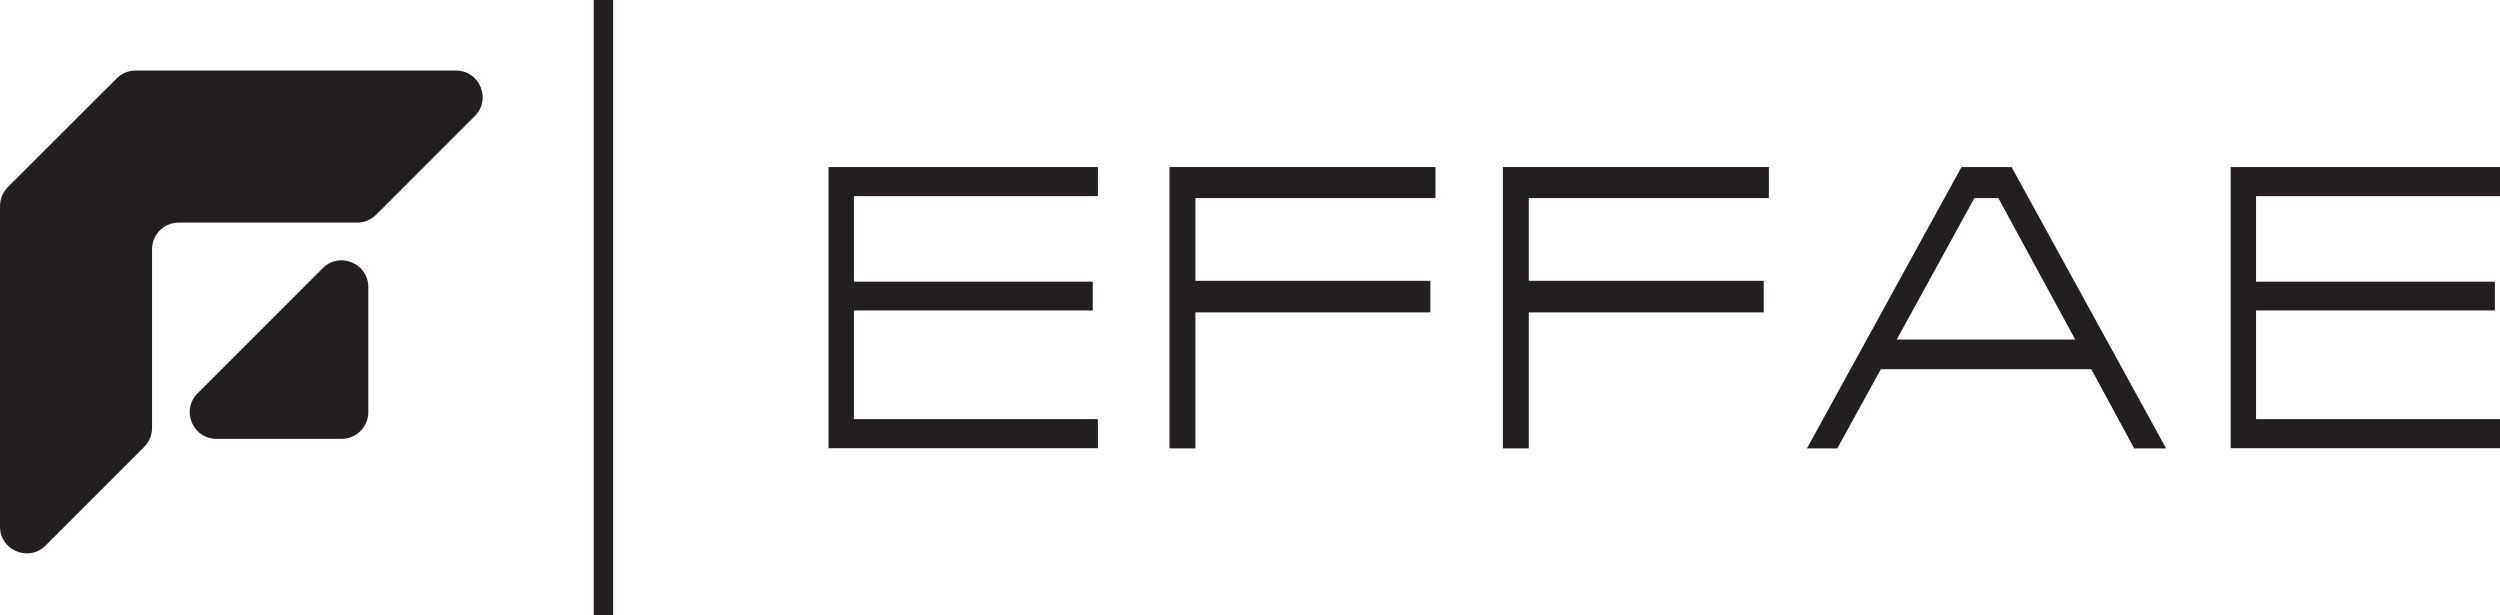
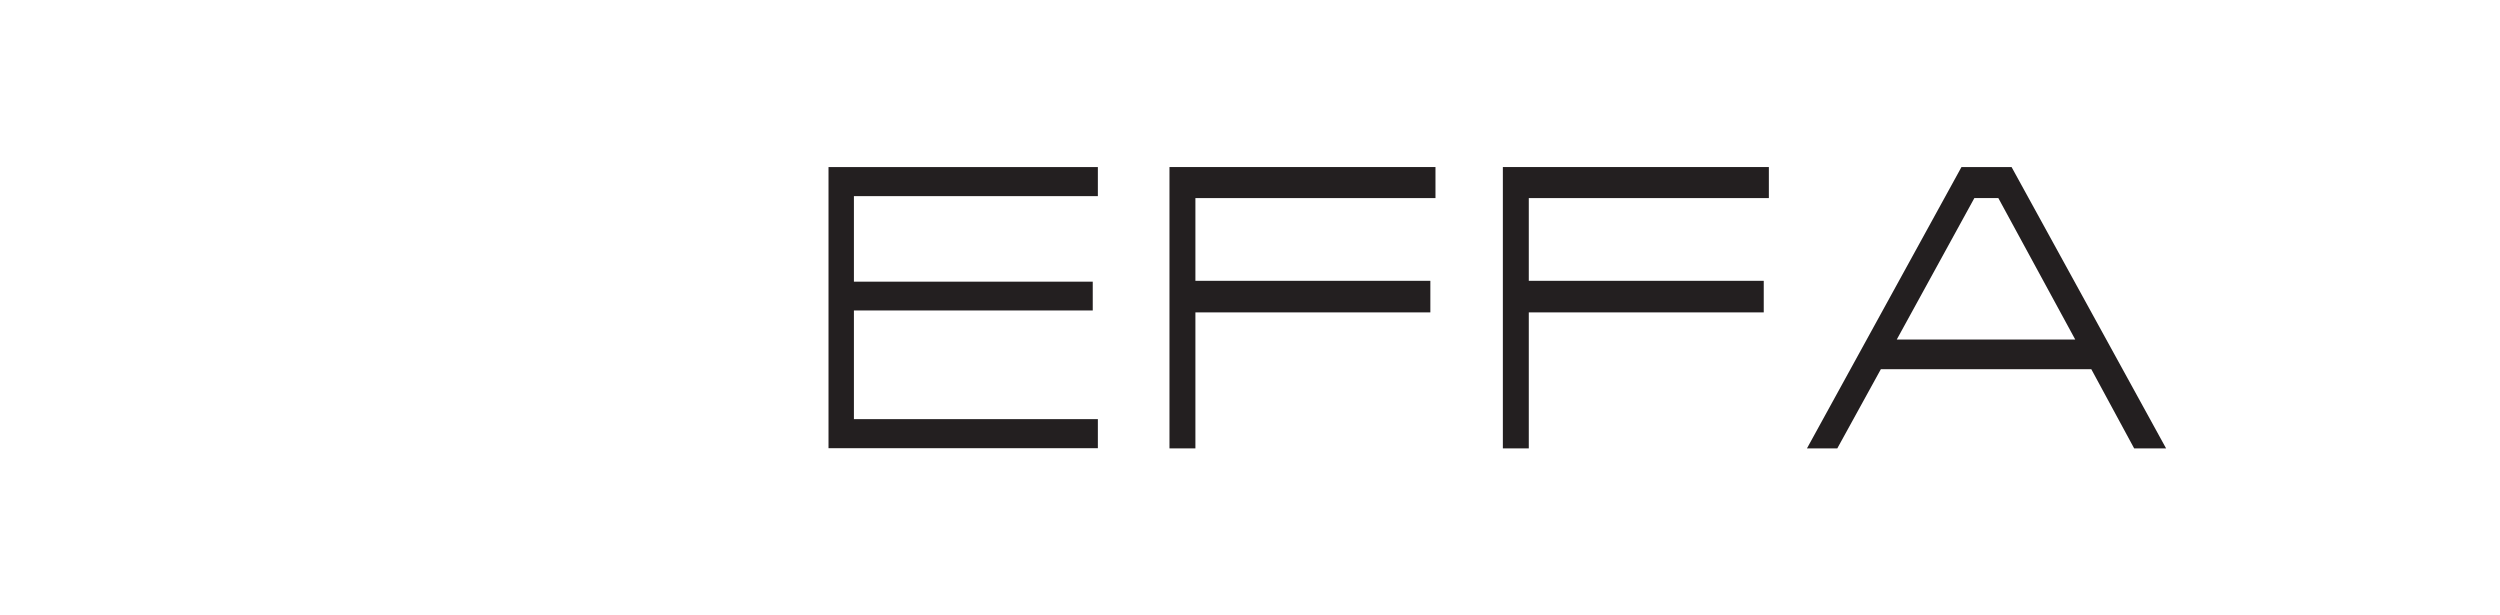
<svg xmlns="http://www.w3.org/2000/svg" xml:space="preserve" style="enable-background:new 0 0 1417.3 348.9;" viewBox="0 0 1417.3 348.9" y="0px" x="0px" id="Layer_1" version="1.1">
  <style type="text/css">
	.st0{fill:#231F20;}
</style>
  <g>
    <g>
      <path d="M469.7,94.7h152.7v16.5H484.1v48.5h135.4V176H484.1v61.6h138.3v16.5H469.7V94.7L469.7,94.7z" class="st0" />
      <path d="M663,94.7h150.8v17.6H677.7v46.9h133.2v17.9H677.7v77.1H663V94.7L663,94.7z" class="st0" />
      <path d="M852,94.7h150.8v17.6H866.7v46.9h133.2v17.9H866.7v77.1H852L852,94.7L852,94.7z" class="st0" />
      <path d="M1112,94.7h28.4l87.6,159.5h-18.1l-24.3-44.9h-119.3l-24.7,44.9h-17.2L1112,94.7L1112,94.7z M1176.5,192.5    l-43.6-80.2h-13.6l-44,80.2H1176.5z" class="st0" />
-       <path d="M1264.6,94.7h152.7v16.5H1279v48.5h135.4V176H1279v61.6h138.3v16.5h-152.7V94.7L1264.6,94.7z" class="st0" />
    </g>
-     <path d="M66.2,44.4L4.4,106.1C1.6,109,0,112.8,0,116.8v181.8c0,13.4,16.3,20.2,25.8,10.7l56-56   c2.8-2.8,4.4-6.7,4.4-10.7V141.3c0-8.3,6.7-15.1,15.1-15.1h101.2c4,0,7.8-1.6,10.7-4.4l56-56c9.5-9.5,2.8-25.8-10.7-25.8H76.8   C72.8,40,69,41.6,66.2,44.4L66.2,44.4z M208.8,233.7v-71c0-13.4-16.3-20.2-25.8-10.7l-71,71c-9.5,9.5-2.8,25.8,10.7,25.8h71   C202,248.8,208.8,242,208.8,233.7z" class="st0" />
-     <rect height="348.9" width="11" class="st0" y="0" x="336.6" />
  </g>
</svg>